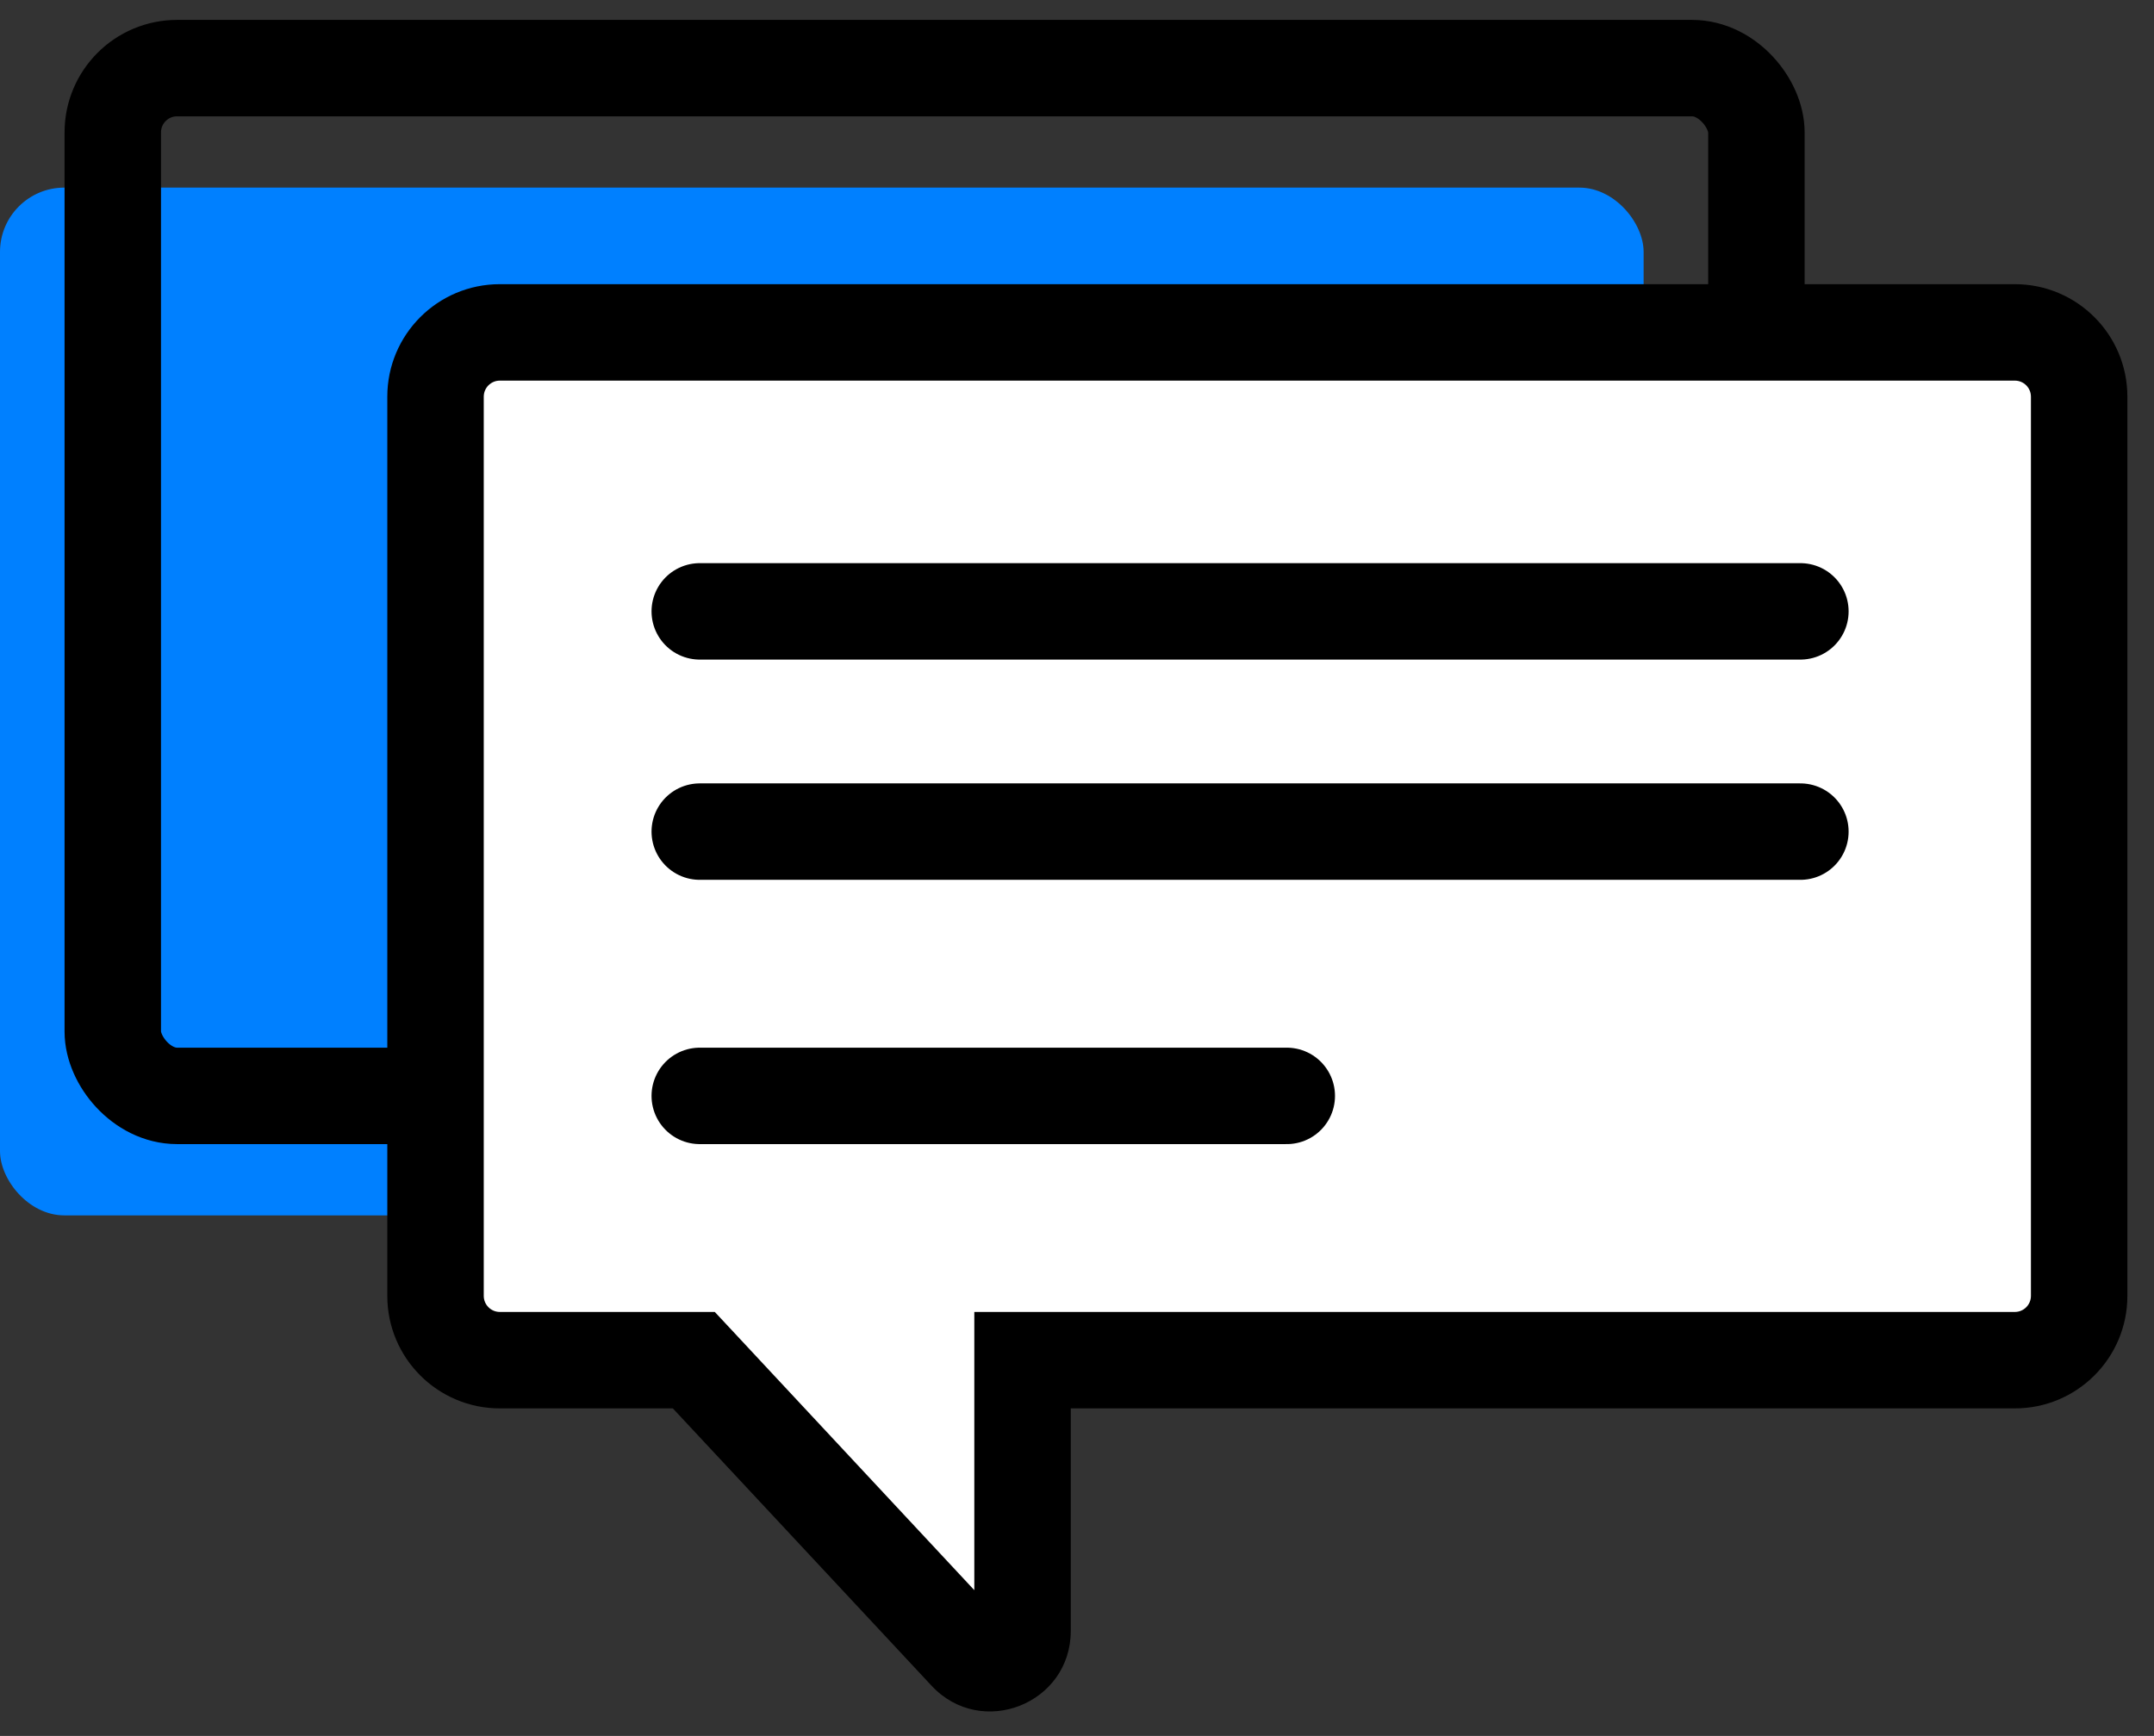
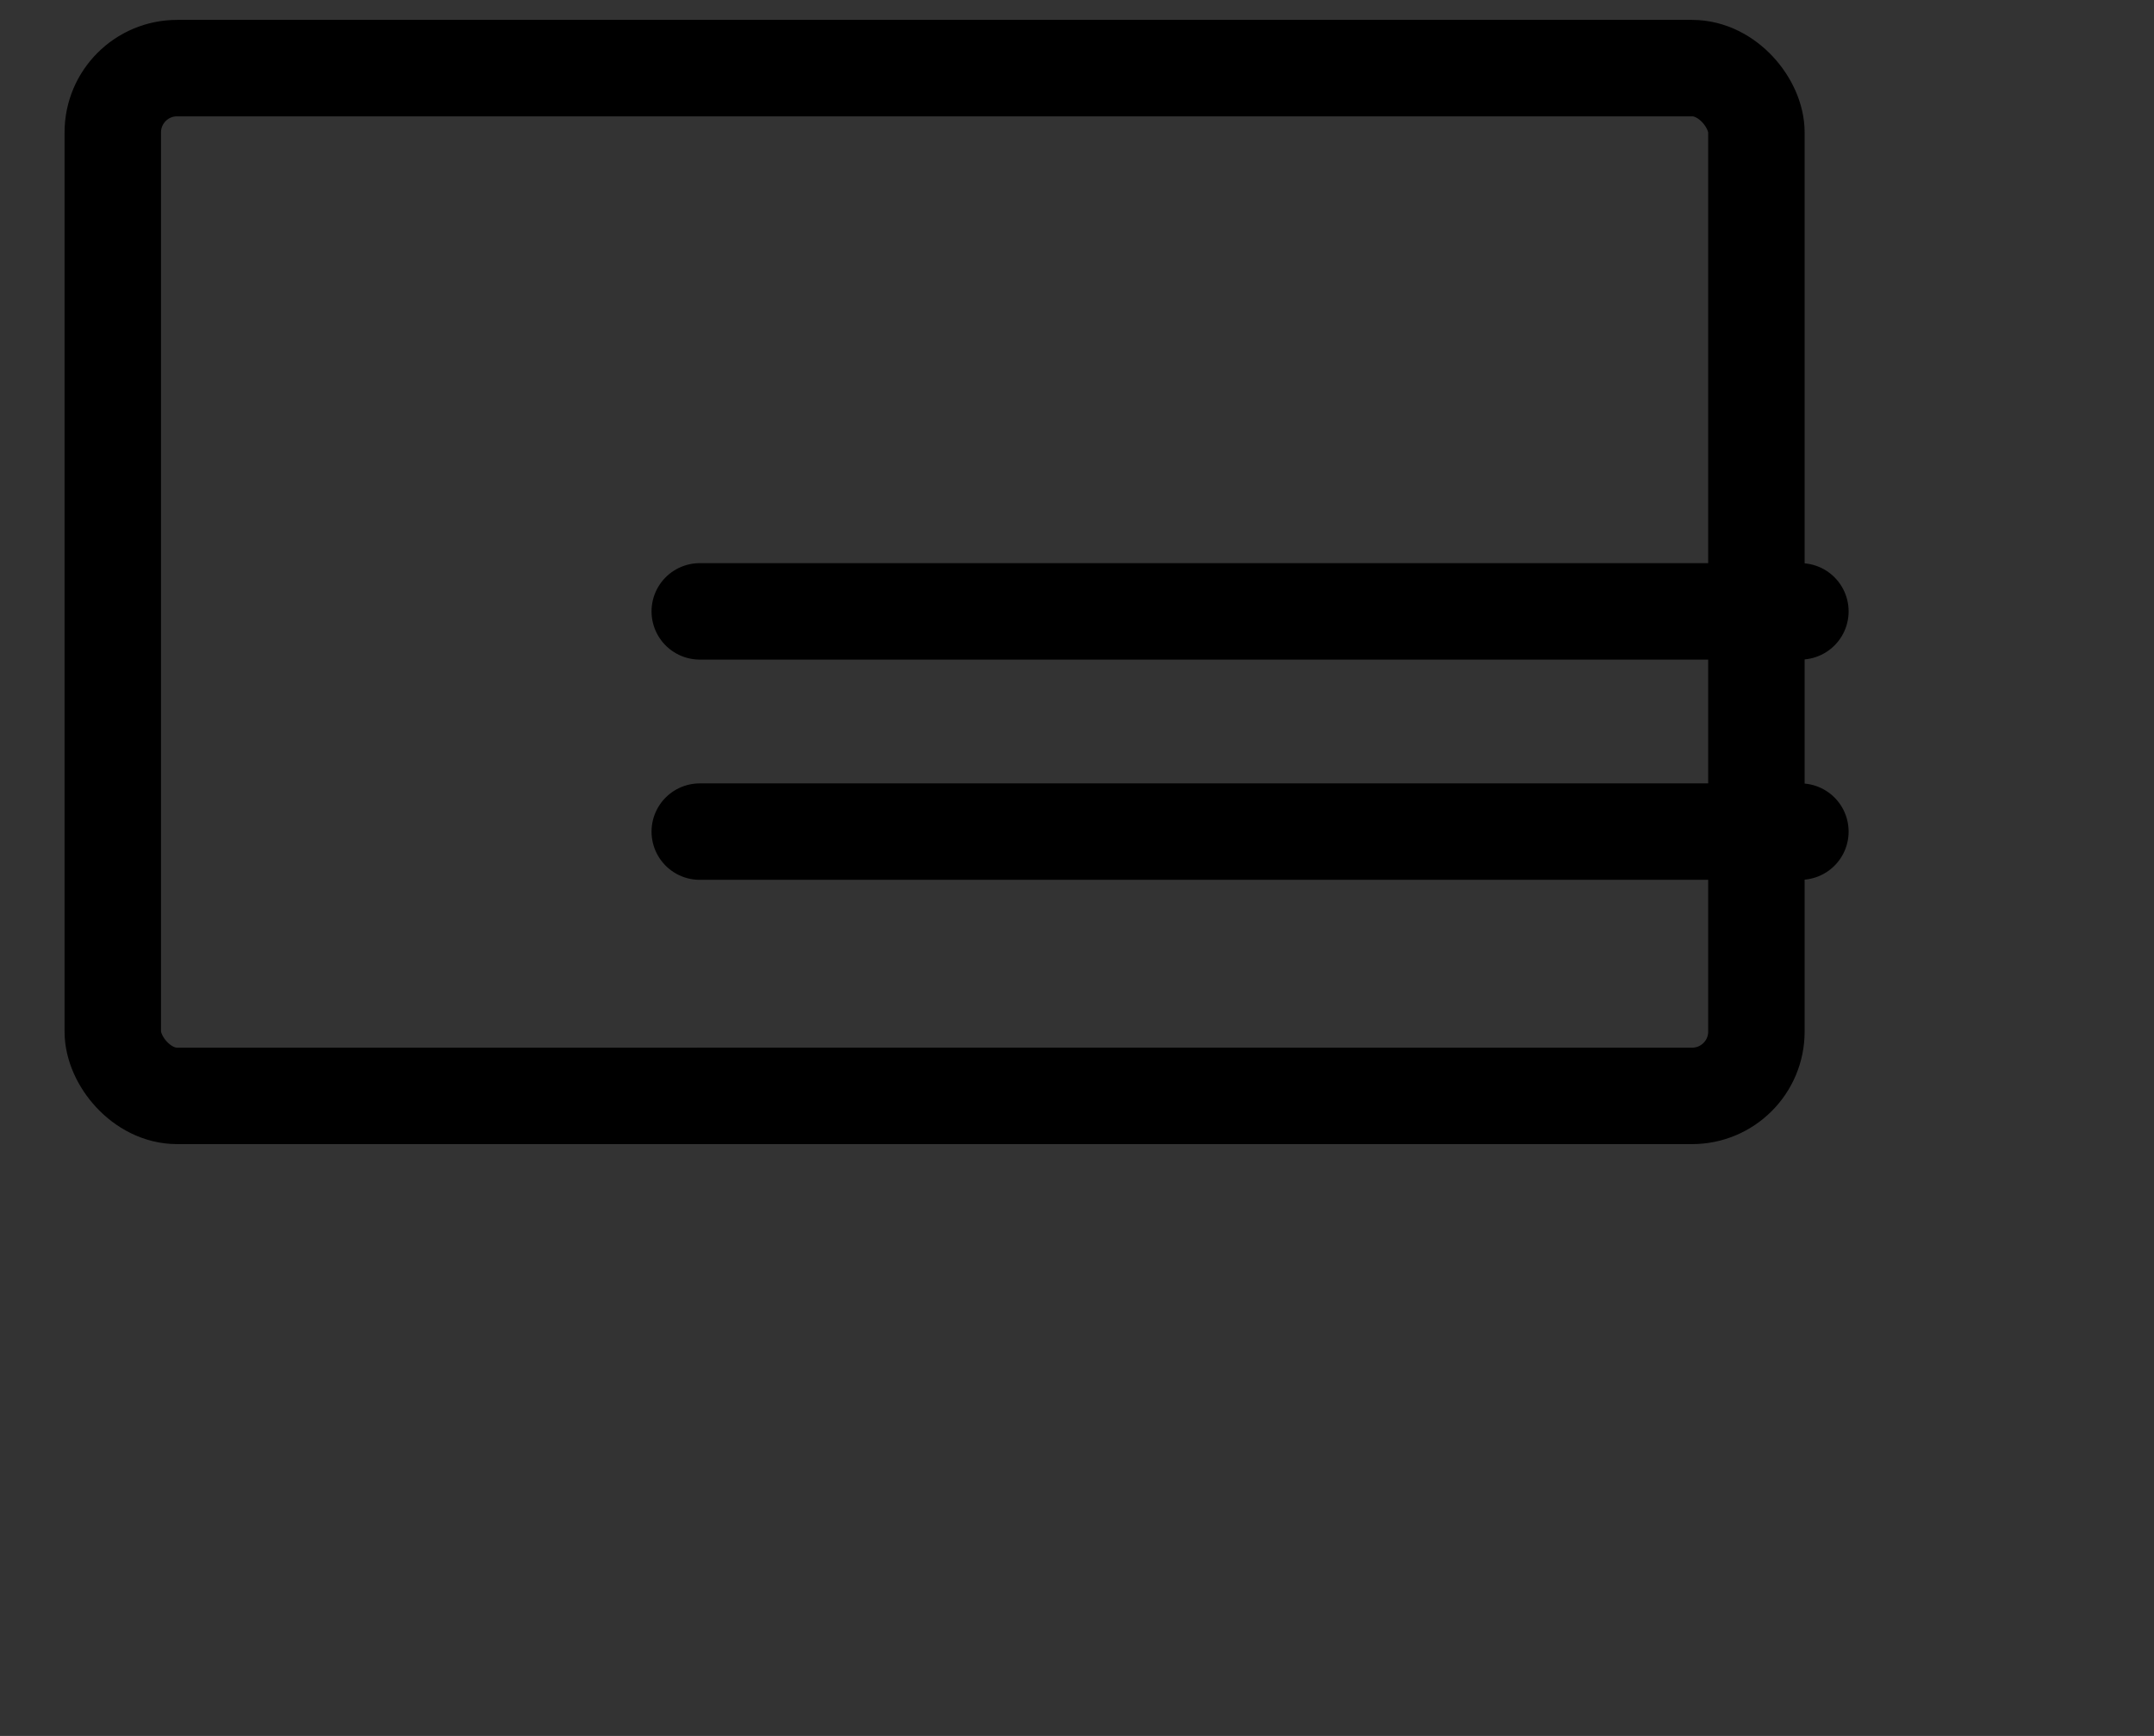
<svg xmlns="http://www.w3.org/2000/svg" width="67" height="54" viewBox="0 0 67 54" fill="none">
  <rect x="0" y="0" width="67" height="54" fill="#333333" stroke="none" />
-   <rect y="5.836" width="51.125" height="31.971" rx="2" fill="#0080FF" />
  <rect x="3.508" y="2.119" width="51.125" height="31.971" rx="2" stroke="black" stroke-width="3" />
-   <path fill-rule="evenodd" clip-rule="evenodd" d="M15.547 10.34C14.442 10.34 13.547 11.235 13.547 12.34V40.311C13.547 41.415 14.442 42.311 15.547 42.311H21.581L30.074 51.416C30.694 52.08 31.806 51.642 31.806 50.734V42.311H62.672C63.776 42.311 64.672 41.415 64.672 40.311V12.34C64.672 11.235 63.776 10.34 62.672 10.34H15.547Z" fill="white" />
-   <path d="M21.581 42.311L22.678 41.287L22.233 40.811H21.581V42.311ZM30.074 51.416L28.977 52.439L30.074 51.416ZM31.806 42.311V40.811H30.306V42.311H31.806ZM15.047 12.34C15.047 12.064 15.271 11.84 15.547 11.84V8.84C13.614 8.84 12.047 10.407 12.047 12.34H15.047ZM15.047 40.311V12.34H12.047V40.311H15.047ZM15.547 40.811C15.271 40.811 15.047 40.587 15.047 40.311H12.047C12.047 42.244 13.614 43.811 15.547 43.811V40.811ZM21.581 40.811H15.547V43.811H21.581V40.811ZM20.484 43.334L28.977 52.439L31.171 50.393L22.678 41.287L20.484 43.334ZM28.977 52.439C30.526 54.099 33.306 53.003 33.306 50.734H30.306C30.306 50.28 30.862 50.061 31.171 50.393L28.977 52.439ZM33.306 50.734V42.311H30.306V50.734H33.306ZM62.672 40.811H31.806V43.811H62.672V40.811ZM63.172 40.311C63.172 40.587 62.948 40.811 62.672 40.811V43.811C64.605 43.811 66.172 42.244 66.172 40.311H63.172ZM63.172 12.34V40.311H66.172V12.34H63.172ZM62.672 11.84C62.948 11.84 63.172 12.064 63.172 12.34H66.172C66.172 10.407 64.605 8.84 62.672 8.84V11.84ZM15.547 11.84H62.672V8.84H15.547V11.84Z" fill="black" />
  <path d="M21.766 19.018H56.001" stroke="black" stroke-width="3" stroke-linecap="round" />
  <path d="M21.766 25.869H56.001" stroke="black" stroke-width="3" stroke-linecap="round" />
  <path d="M21.766 34.09H40.025" stroke="black" stroke-width="3" stroke-linecap="round" />
</svg>